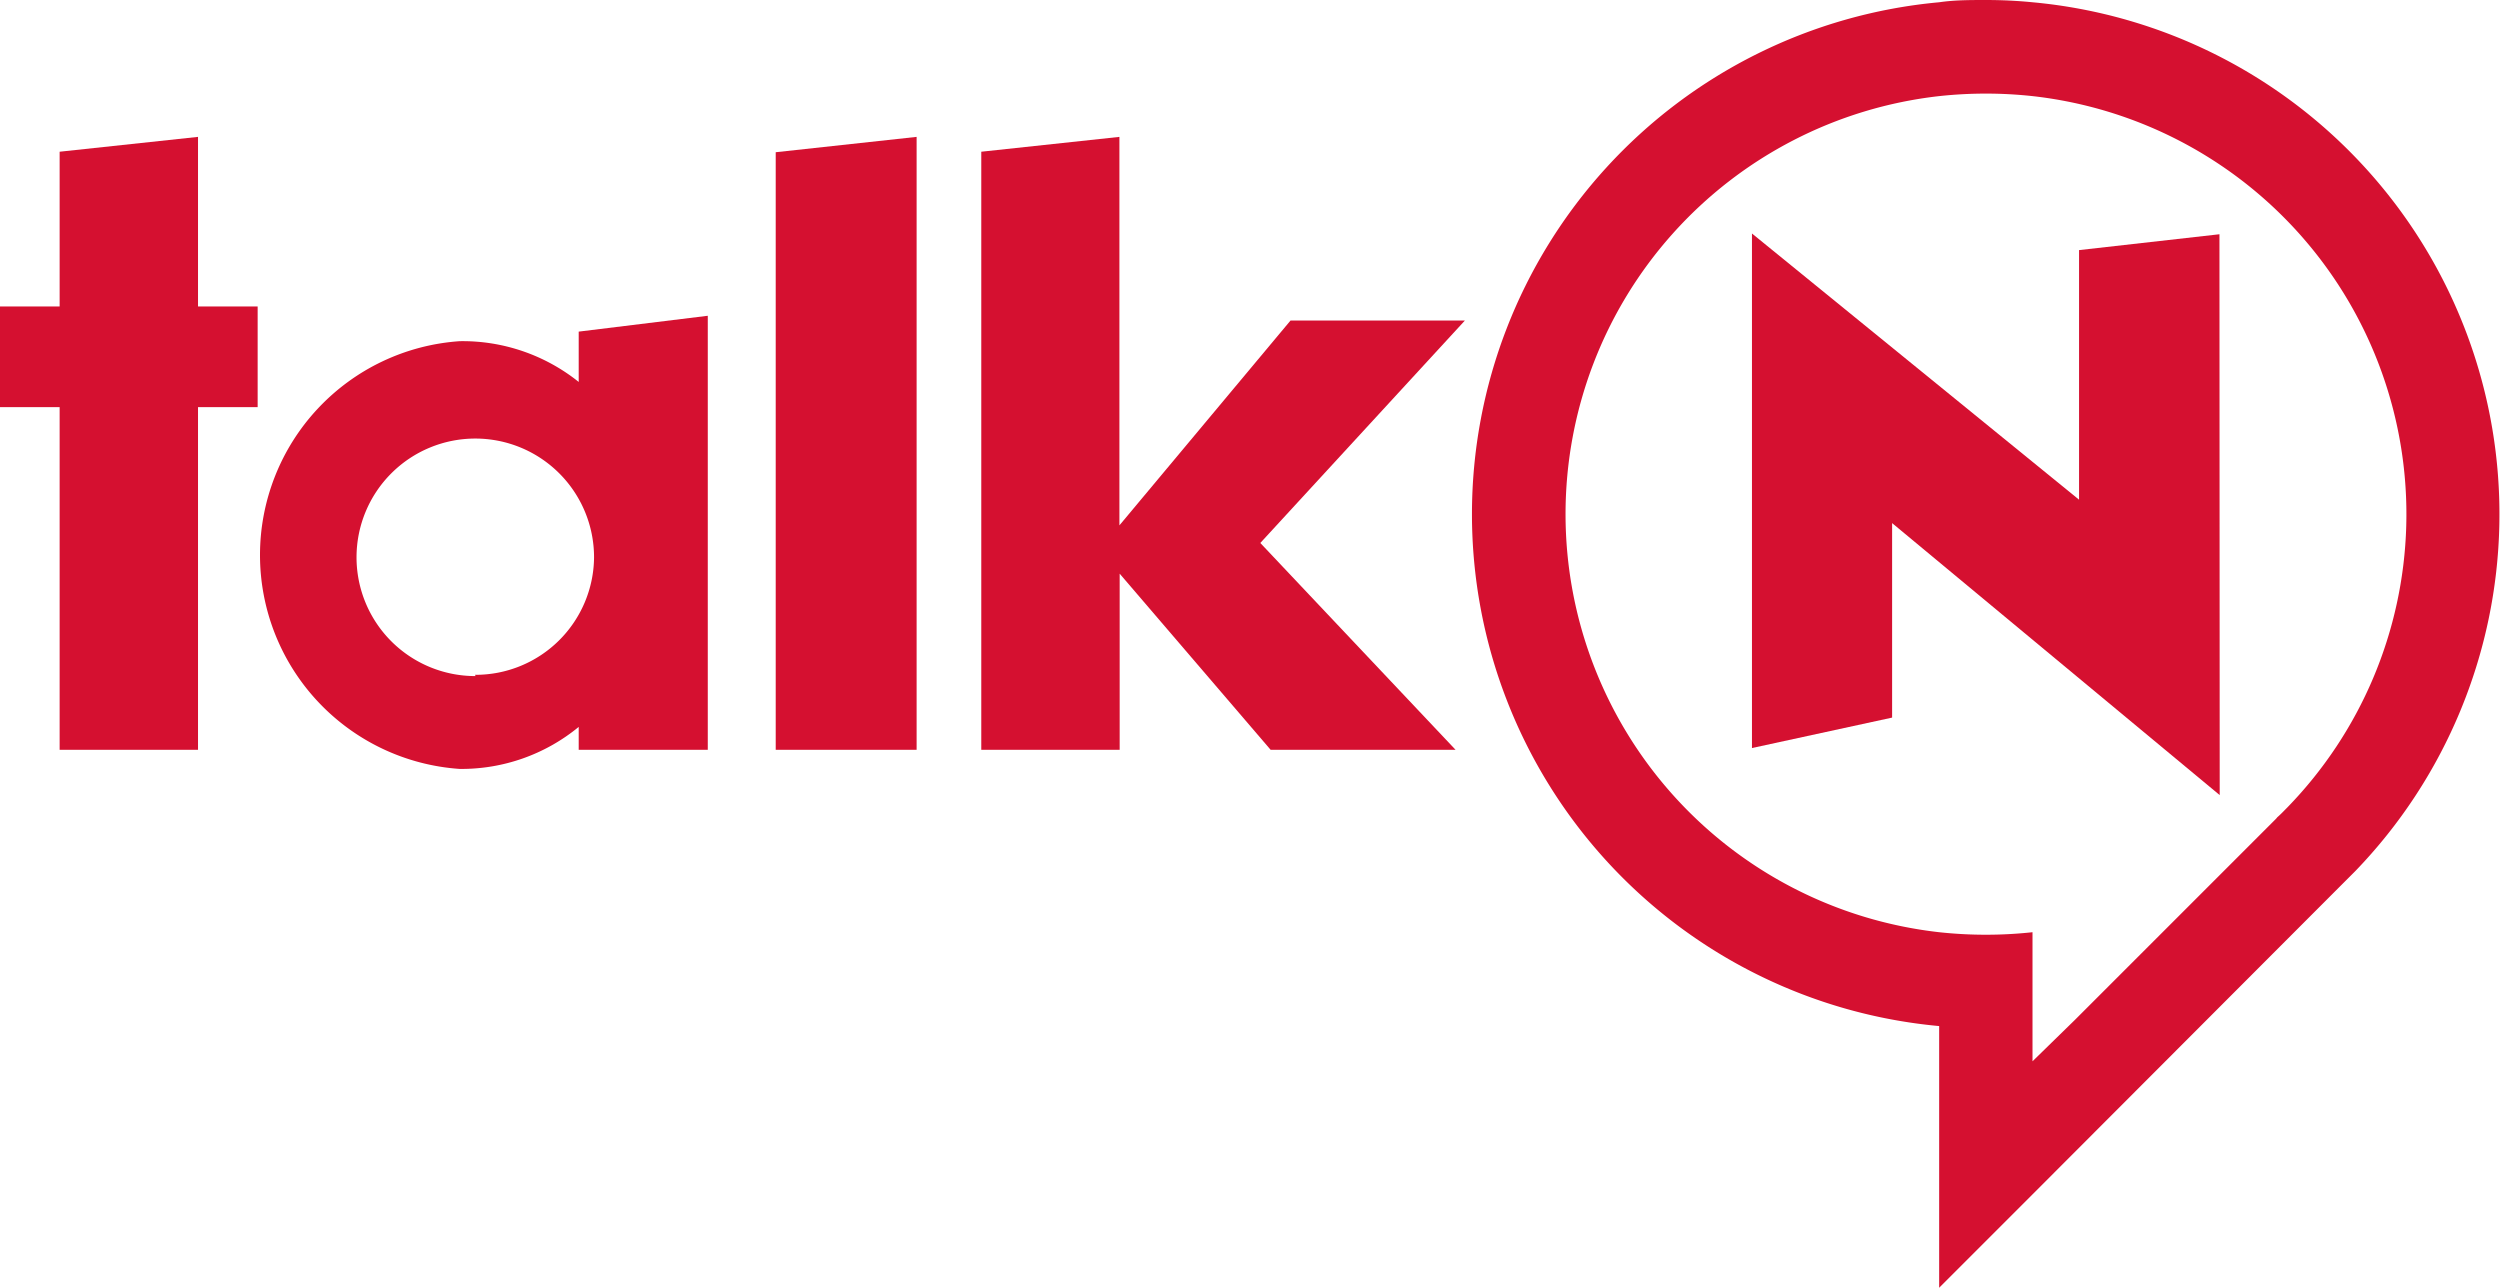
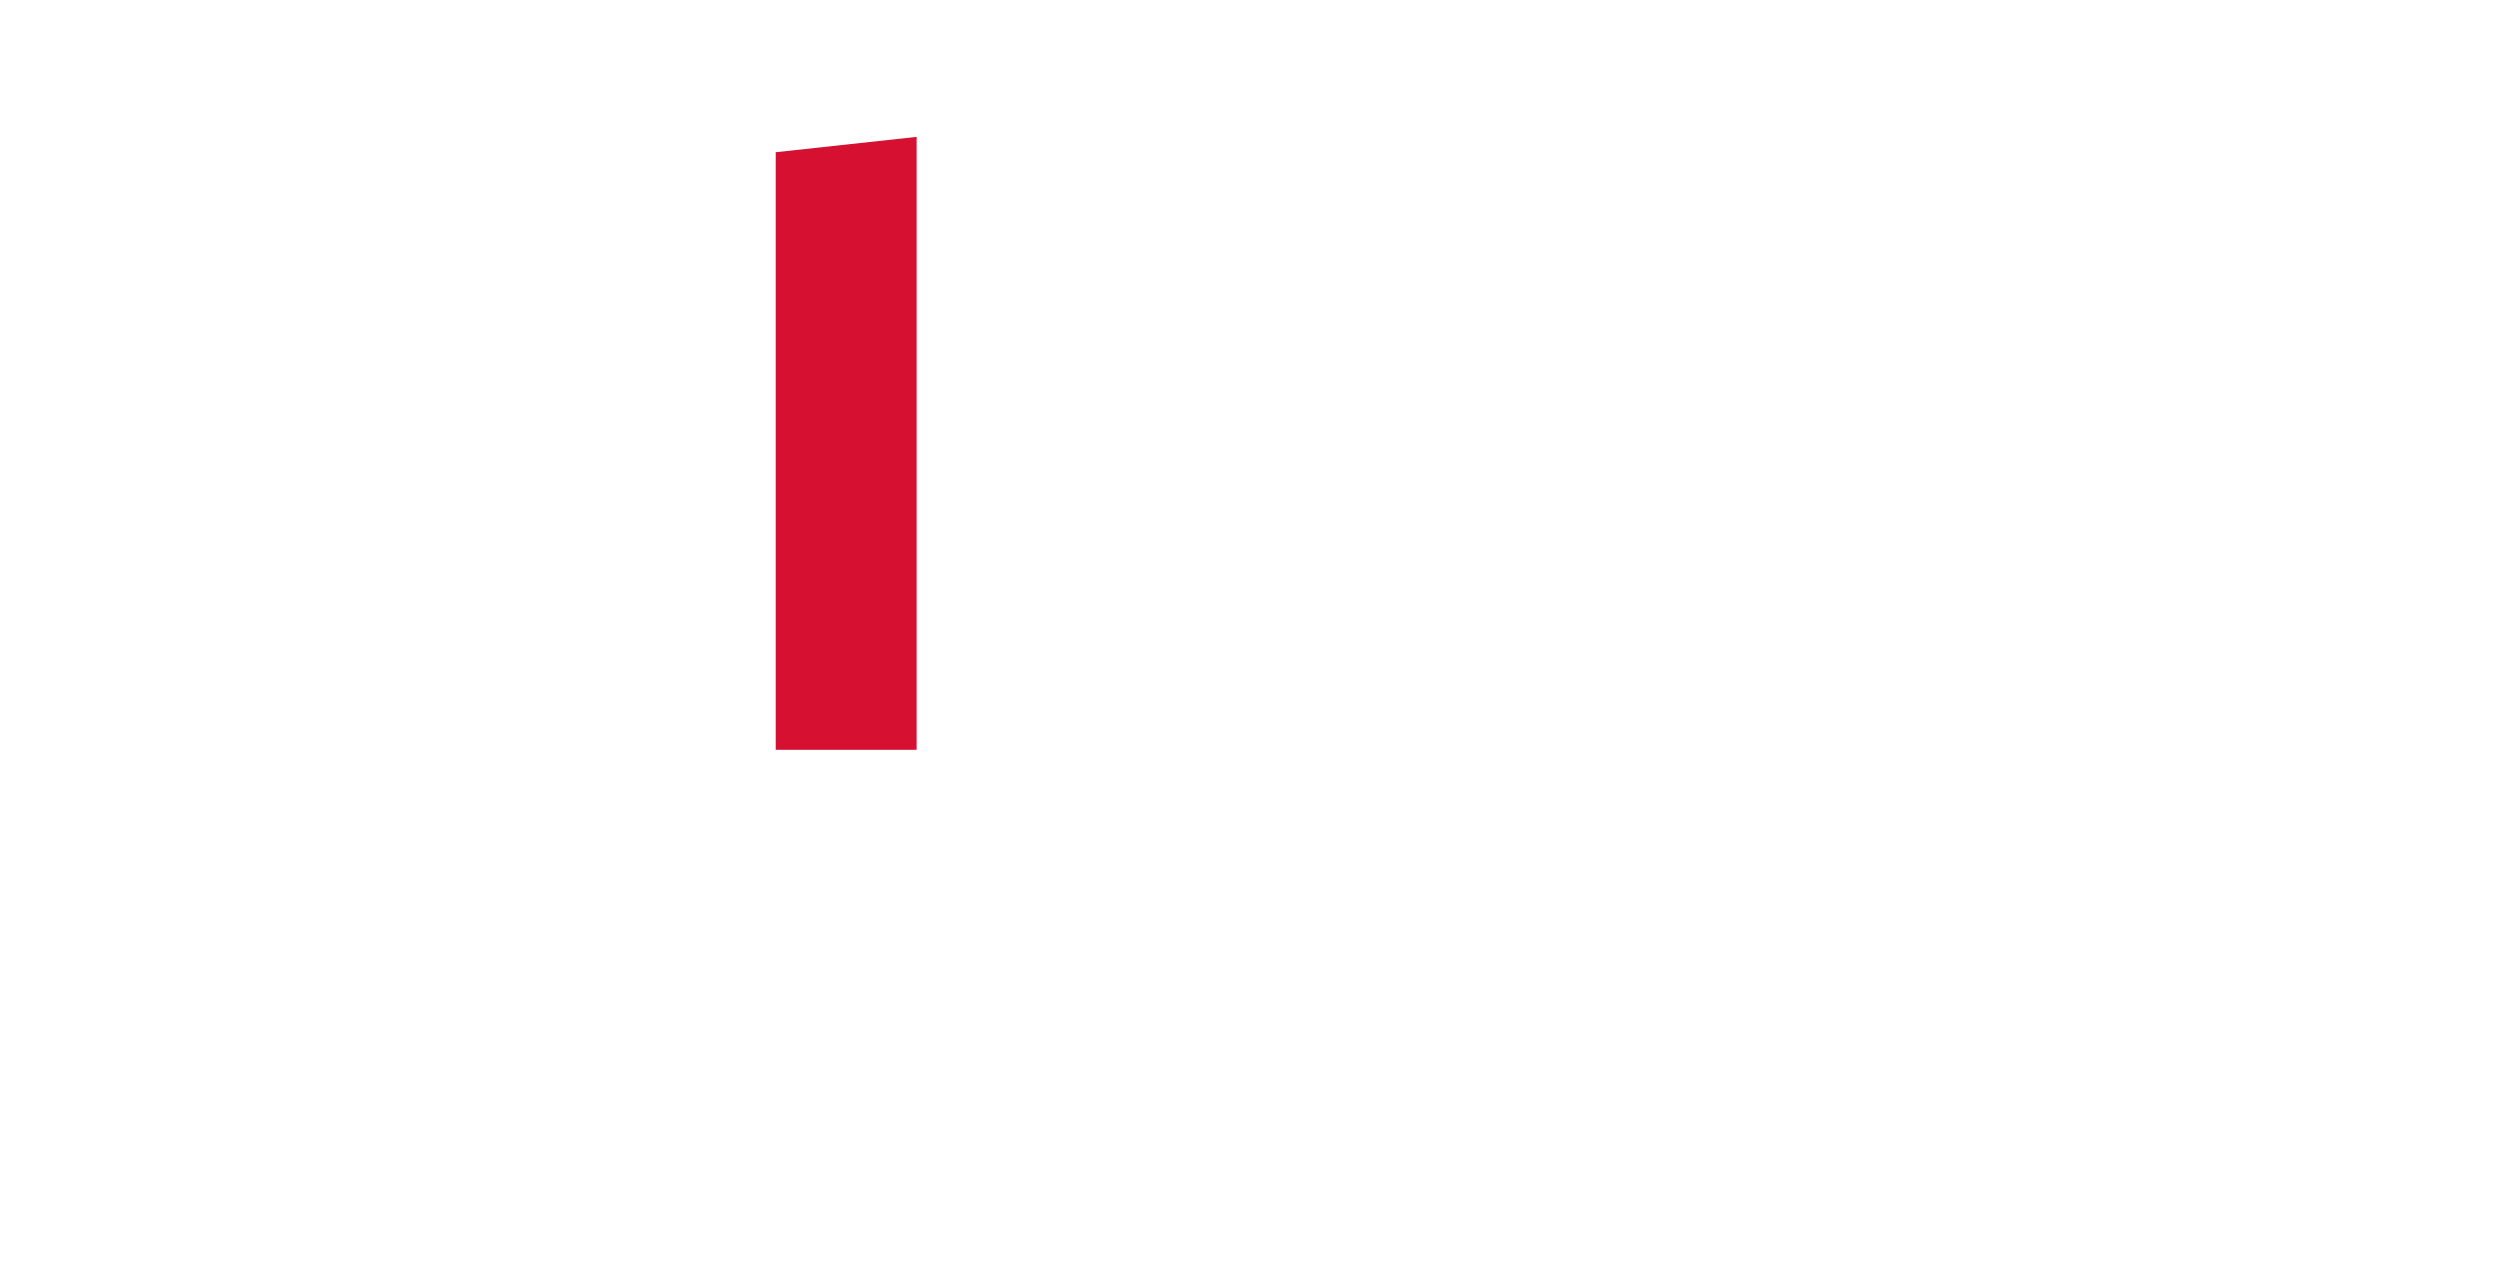
<svg xmlns="http://www.w3.org/2000/svg" id="Layer_1" data-name="Layer 1" viewBox="0 0 99.36 51.18">
  <defs>
    <style>.cls-1{fill:#d51030;}</style>
  </defs>
-   <polygon class="cls-1" points="88.22 31.6 88.21 9.31 82.63 9.94 82.63 19.86 69.63 9.28 69.63 29.73 75.2 28.52 75.2 20.79 88.22 31.6" />
-   <path class="cls-1" d="M99.78,1.91c-.61-.06-1.23-.09-1.85-.09s-1.25,0-1.86.09a20.43,20.43,0,0,0,0,40.69V53l3.71-3.71L112,37.05l0,0,.6-.6,0,0A20.43,20.43,0,0,0,99.78,1.91Zm9.73,32.39-.05.06-8,8L99.78,44V38.87a17.26,17.26,0,0,1-3.71,0,16.72,16.72,0,0,1,0-33.23,17.26,17.26,0,0,1,3.71,0A16.72,16.72,0,0,1,109.9,33.92C109.77,34.05,109.65,34.18,109.51,34.3Z" transform="translate(-19 -1.82)" />
-   <path class="cls-1" d="M21.37,31.62V18H19V14h2.37V7.85l5.5-.59V14h2.37V18H26.87V31.62Z" transform="translate(-19 -1.82)" />
  <path class="cls-1" d="M49.83,31.62V7.87l5.6-.61V31.62Z" transform="translate(-19 -1.82)" />
-   <path class="cls-1" d="M58,31.62V7.85l5.49-.59V22.7l6.8-8.14h6.93L69.09,23.4l7.76,8.22H69.5l-6-7v7Z" transform="translate(-19 -1.82)" />
-   <path class="cls-1" d="M42,15v2a7.38,7.38,0,0,0-4.73-1.62,8.52,8.52,0,0,0,0,17A7.33,7.33,0,0,0,42,30.71v.91h5.13V14.37Zm-4.1,13.69a4.72,4.72,0,1,1,4.71-4.71A4.71,4.71,0,0,1,37.88,28.64Z" transform="translate(-19 -1.82)" />
</svg>